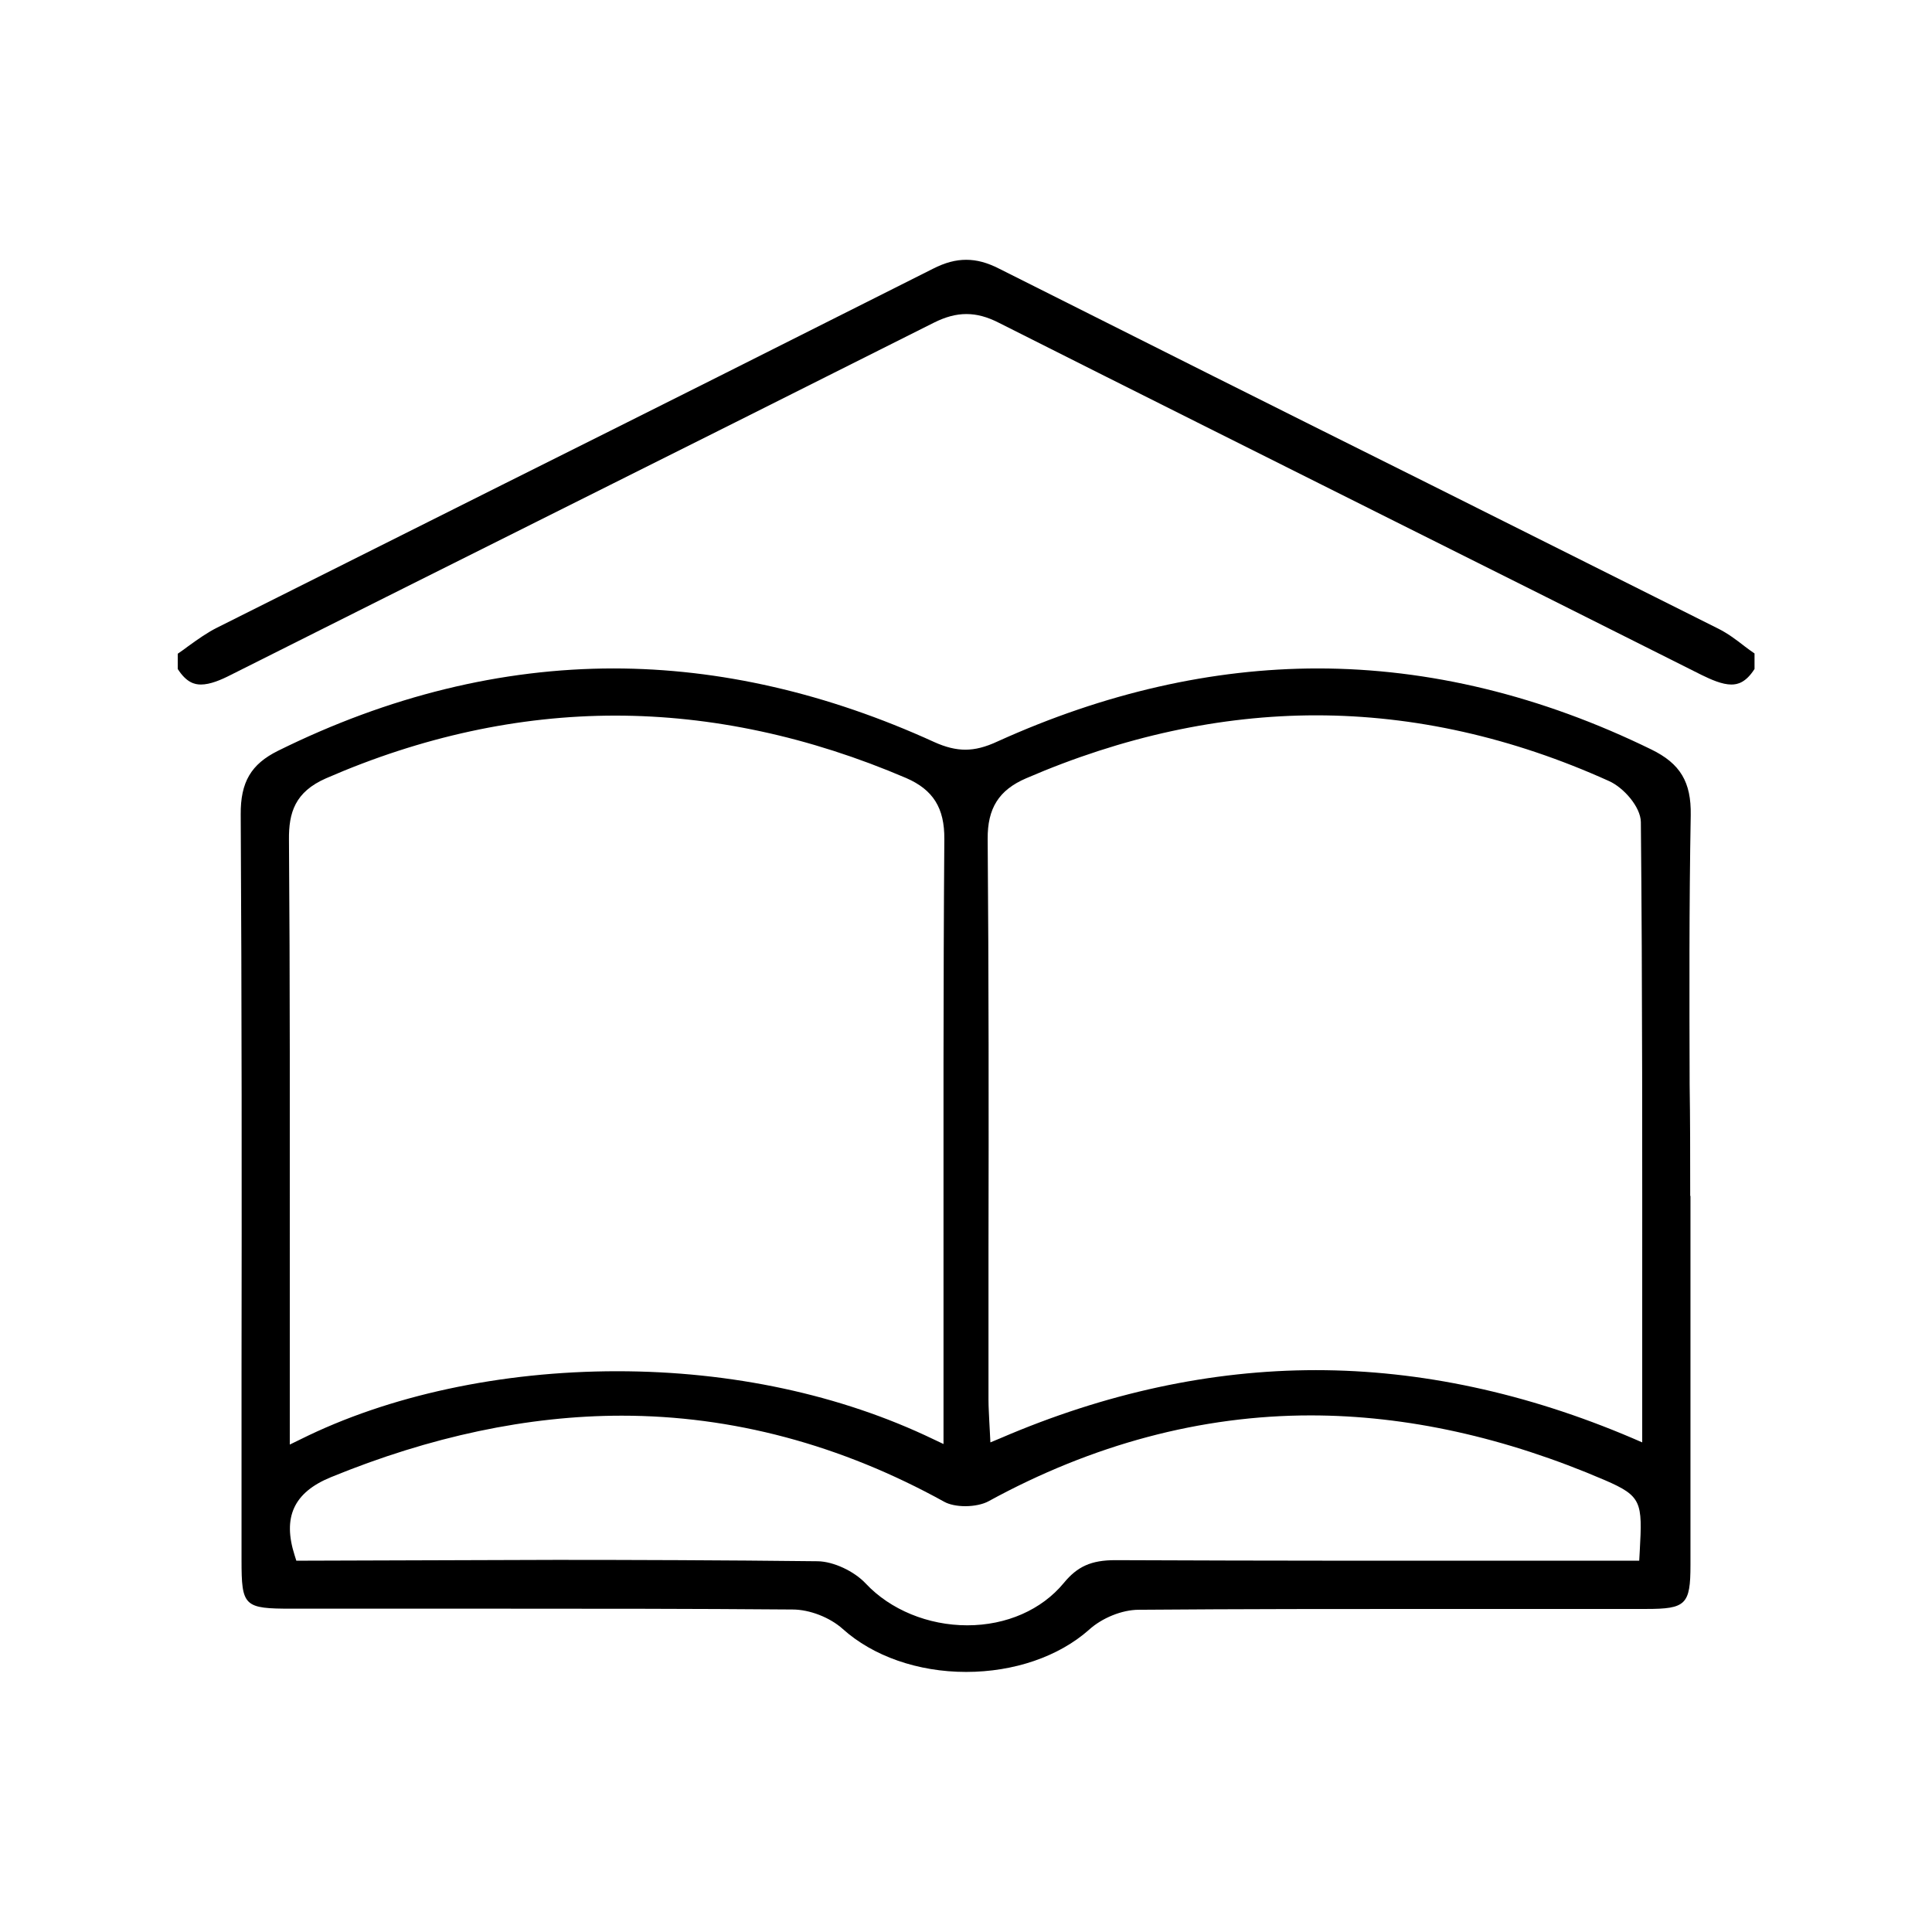
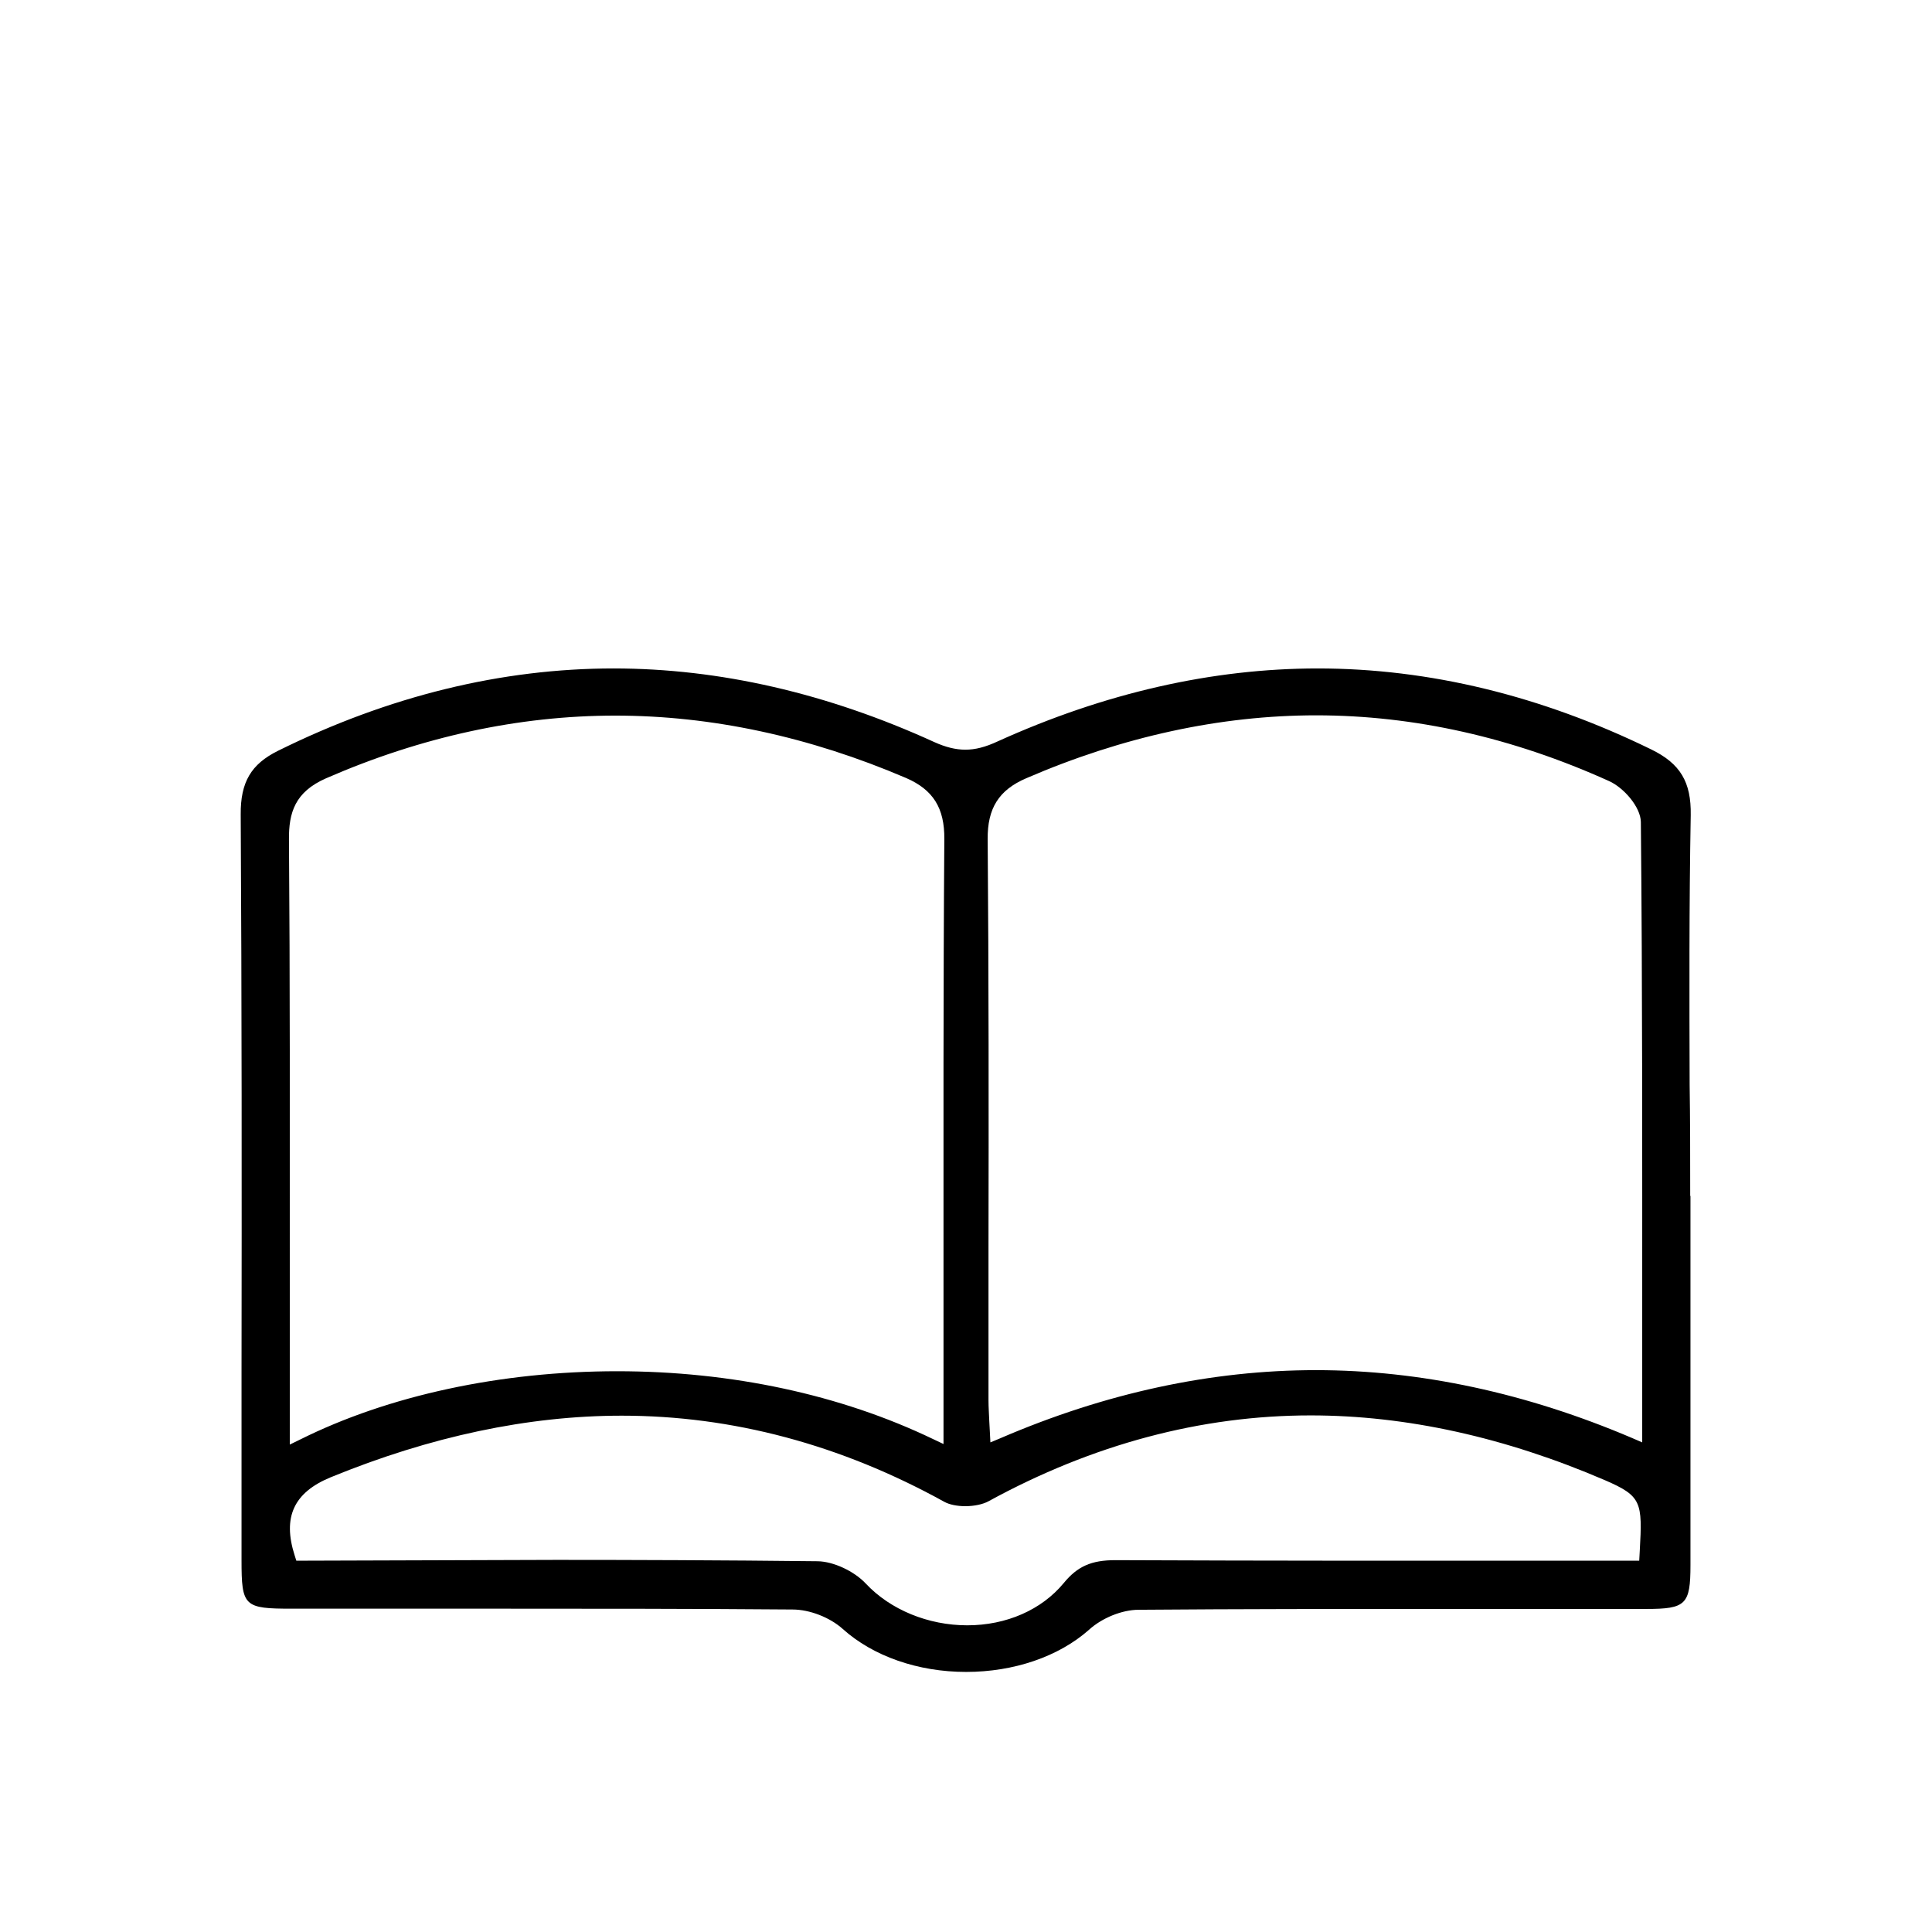
<svg xmlns="http://www.w3.org/2000/svg" version="1.1" id="Vrstva_1" x="0px" y="0px" viewBox="0 0 70.87 70.87" style="enable-background:new 0 0 70.87 70.87;" xml:space="preserve">
  <g>
-     <path d="M7.37,25.11c-0.23,0-0.53-0.07-0.85-0.57v-0.56c0.13-0.09,0.26-0.18,0.39-0.28c0.36-0.26,0.7-0.5,1.06-0.68   c3.49-1.75,6.97-3.49,10.46-5.24c5.27-2.63,10.53-5.27,15.79-7.92c0.45-0.23,0.84-0.33,1.22-0.33c0.39,0,0.77,0.1,1.22,0.33   c5.23,2.63,10.46,5.25,15.7,7.86c3.56,1.78,7.11,3.56,10.67,5.34c0.34,0.17,0.65,0.4,0.97,0.65c0.12,0.09,0.24,0.18,0.36,0.26v0.57   c-0.32,0.5-0.62,0.57-0.85,0.57c-0.34,0-0.74-0.18-1.09-0.35c-3.75-1.88-7.49-3.76-11.24-5.63c-4.85-2.43-9.7-4.85-14.54-7.29   c-0.43-0.22-0.81-0.32-1.19-0.32c-0.38,0-0.76,0.1-1.2,0.32c-4.79,2.41-9.59,4.81-14.39,7.21c-3.8,1.9-7.6,3.8-11.4,5.71   C8.11,24.94,7.71,25.11,7.37,25.11z" />
    <path d="M35.44,61.33c-1.77,0-3.42-0.58-4.53-1.58c-0.47-0.42-1.21-0.71-1.84-0.71c-3.72-0.03-7.4-0.03-10.5-0.03l-7.86,0   c-1.76,0-1.85-0.08-1.85-1.78c0-2.3,0-4.6,0-6.9c0.01-6.7,0.01-13.63-0.03-20.45c-0.01-1.19,0.38-1.85,1.37-2.34   c4.06-2.01,8.2-3.02,12.31-3.02c3.88,0,7.84,0.91,11.76,2.7c0.42,0.19,0.79,0.28,1.14,0.28c0.36,0,0.73-0.09,1.2-0.31   c3.91-1.77,7.86-2.67,11.73-2.67c4.08,0,8.2,1,12.23,2.97c1.07,0.52,1.47,1.2,1.45,2.41c-0.06,3.3-0.05,6.65-0.04,9.89   C62,41.08,62,42.34,62,43.6v0.27h0.01v3.57c0,3.32,0,6.64,0,9.97c0,1.45-0.17,1.61-1.62,1.61l-7.86,0c-3.22,0-7.01,0-10.76,0.03   c-0.61,0-1.35,0.3-1.83,0.74C38.83,60.77,37.19,61.33,35.44,61.33z M20.41,57.22c2.64,0,6.12,0.01,9.59,0.05   c0.57,0.01,1.33,0.36,1.76,0.82c0.9,0.96,2.29,1.53,3.72,1.53c1.44,0,2.73-0.57,3.54-1.55c0.5-0.61,1.01-0.84,1.89-0.84   c2.84,0.01,5.67,0.02,8.49,0.02l10.73,0l0.02-0.36c0.1-1.79,0.07-2.01-1.27-2.59c-3.67-1.58-7.3-2.38-10.8-2.38   c-4.02,0-8,1.06-11.82,3.15c-0.2,0.11-0.52,0.18-0.85,0.18c-0.31,0-0.59-0.06-0.77-0.16c-3.8-2.1-7.78-3.16-11.83-3.16   c-3.43,0-7.02,0.76-10.68,2.26c-1.36,0.56-1.77,1.47-1.32,2.87l0.06,0.19L20.41,57.22z M22.57,26.25c-3.53,0-7.1,0.77-10.61,2.3   c-1.14,0.5-1.37,1.26-1.36,2.25c0.04,5.15,0.03,10.4,0.03,15.46l0,6.73l0.39-0.19c3.23-1.61,7.36-2.5,11.62-2.5   c4.19,0,8.2,0.86,11.59,2.49l0.38,0.18l0-5.79c0-5.39-0.01-10.95,0.03-16.4c0.01-1.14-0.41-1.81-1.4-2.24   C29.69,27.02,26.1,26.25,22.57,26.25z M48.28,26.24c-3.51,0-7.1,0.78-10.64,2.31c-1,0.43-1.42,1.1-1.41,2.23   c0.04,5,0.04,10.09,0.03,15.01c0,1.86,0,3.71,0,5.57c0,0.26,0.02,0.52,0.03,0.79l0.02,0.37l0.02,0.39l0.36-0.15   c3.85-1.66,7.74-2.5,11.58-2.5c3.83,0,7.73,0.84,11.6,2.49l0.37,0.16l0-4.46c0-6,0.01-12.21-0.05-18.3   c-0.01-0.55-0.63-1.26-1.17-1.5C55.48,27.05,51.87,26.24,48.28,26.24z" />
  </g>
</svg>